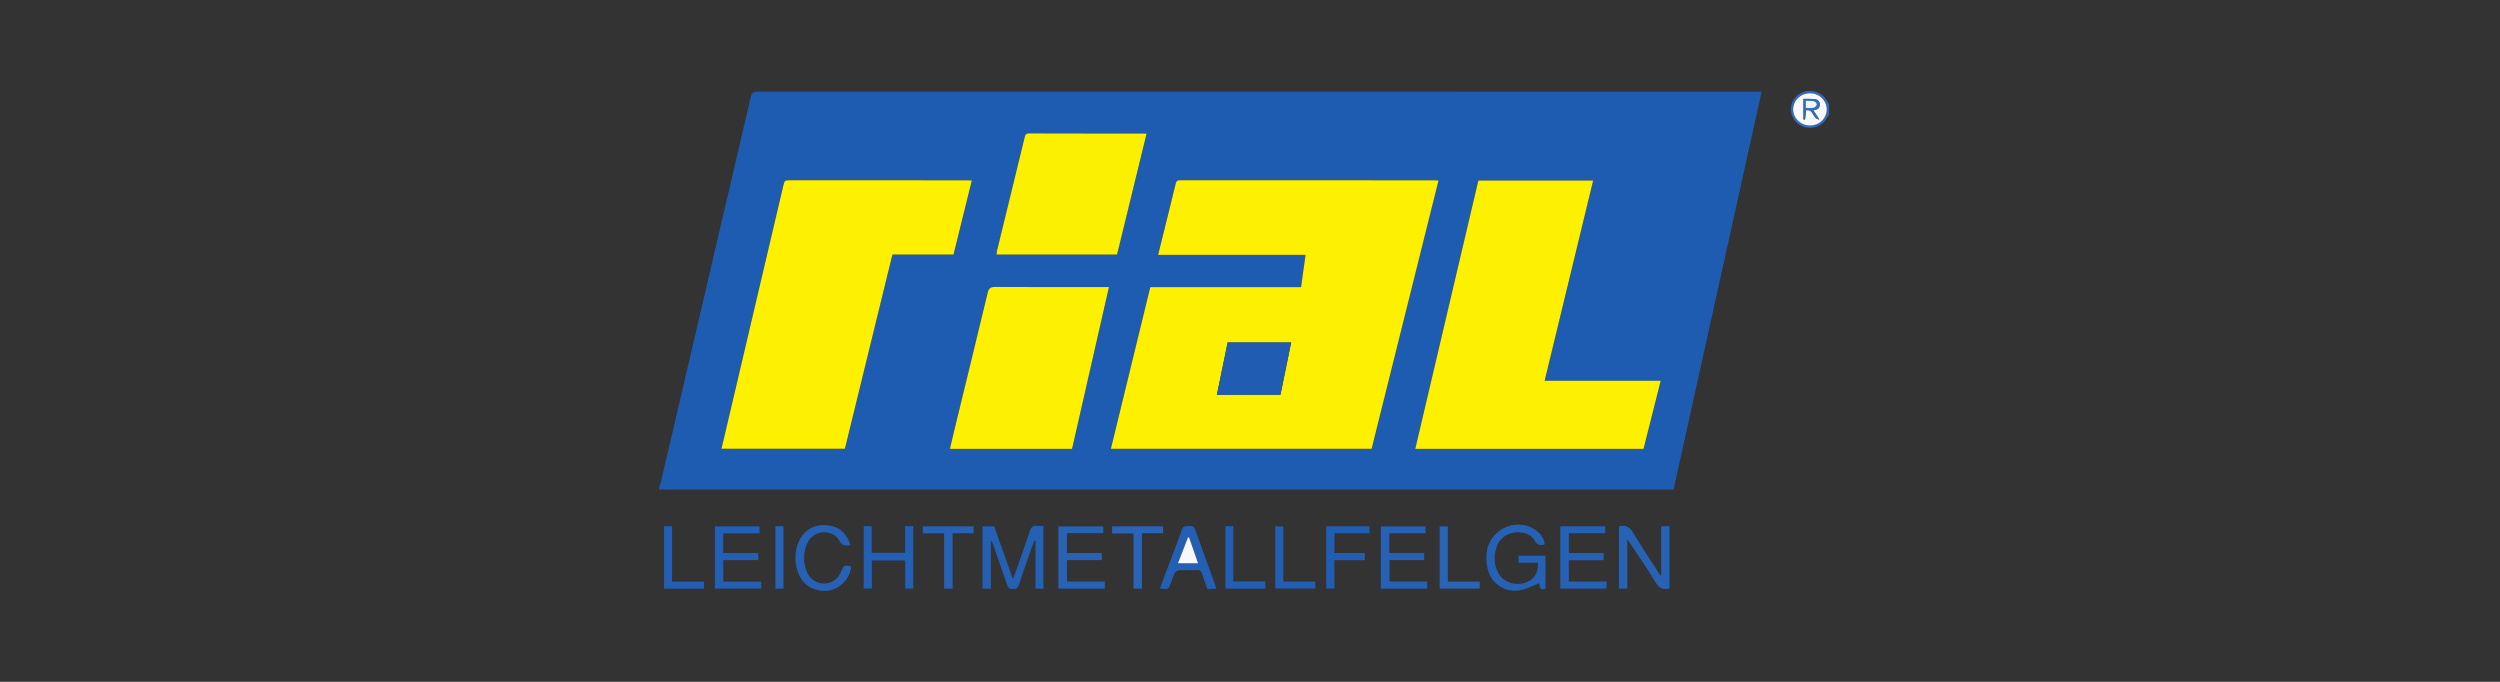
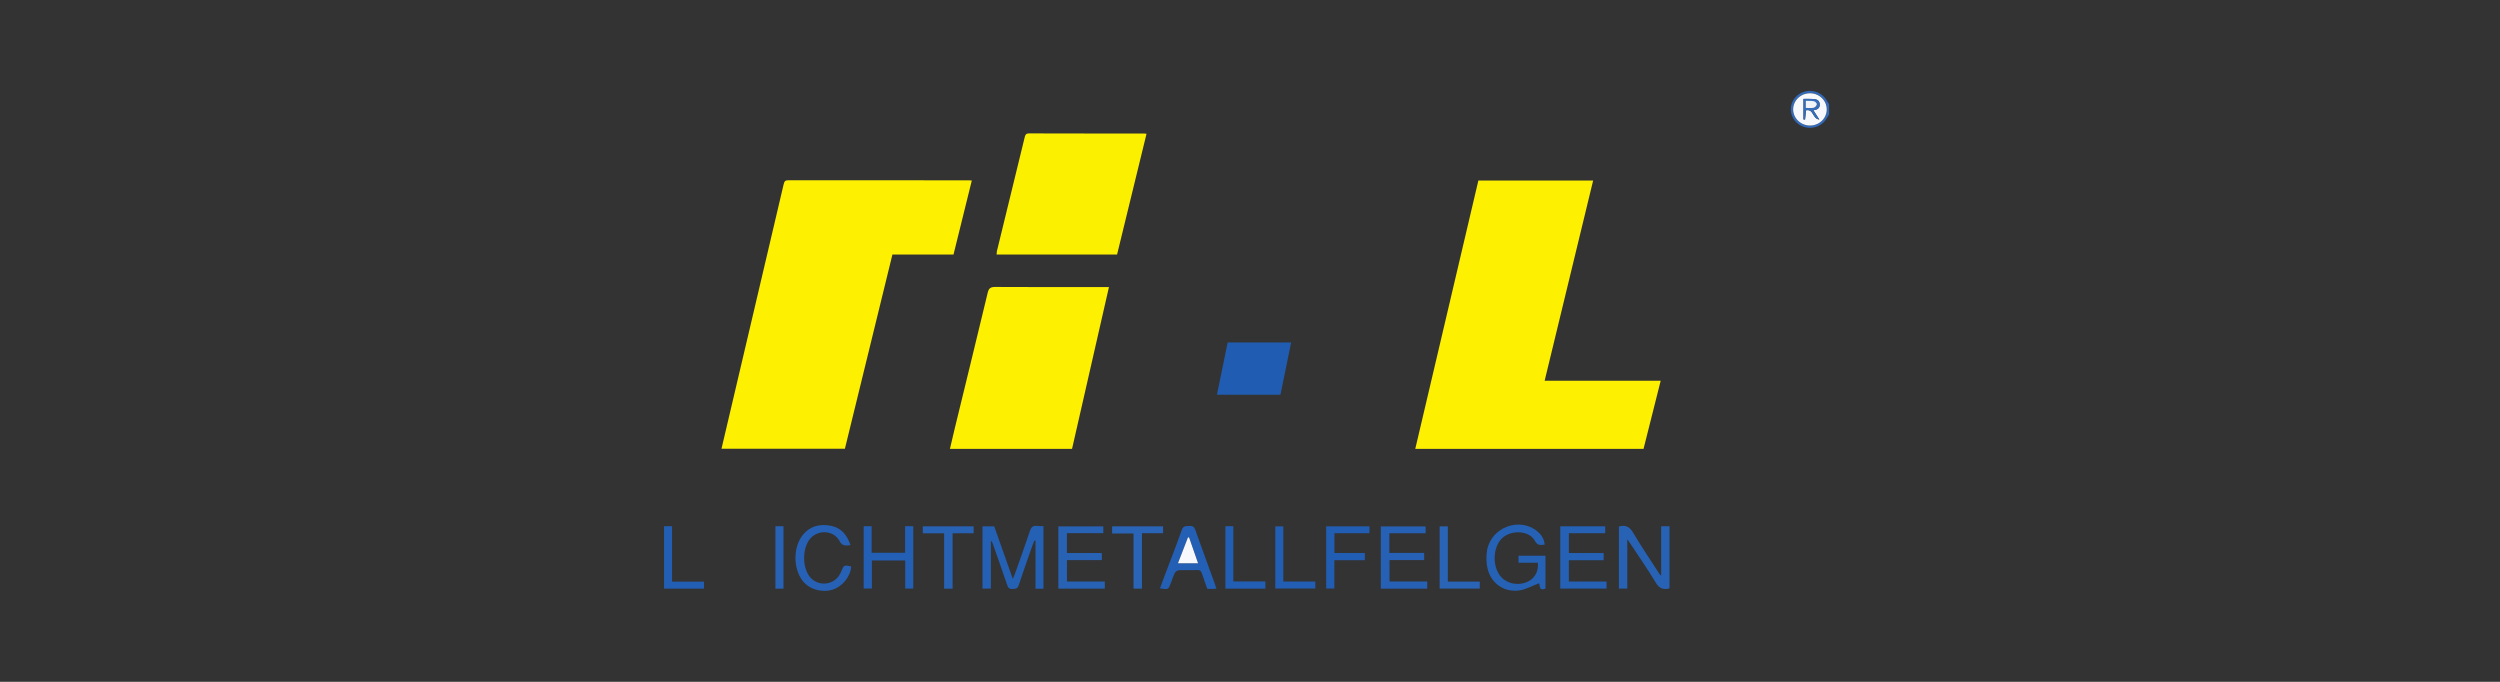
<svg xmlns="http://www.w3.org/2000/svg" width="110" height="30" viewBox="0 0 110 30" fill="none">
  <rect x="0" y="0" width="110" height="30" fill="#333333" stroke="none" />
-   <path d="M29 21.537V21.454C29.027 21.371 29.061 21.289 29.081 21.203C30.402 15.553 31.721 9.903 33.038 4.252C33.08 4.074 33.156 4.032 33.335 4.032C47.97 4.036 62.605 4.037 77.239 4.036H77.511C76.216 9.888 74.928 15.705 73.636 21.542H73.333C58.655 21.542 43.978 21.542 29.3 21.542C29.2 21.542 29.1 21.538 29 21.537ZM63.294 7.946C63.234 7.94 63.206 7.934 63.178 7.934C59.425 7.934 55.673 7.933 51.92 7.931C51.79 7.931 51.755 7.981 51.728 8.092C51.578 8.727 51.418 9.36 51.26 9.994C51.162 10.392 51.062 10.79 50.957 11.213H57.445C57.378 11.695 57.314 12.155 57.248 12.634H50.614C50.034 15.013 49.458 17.373 48.879 19.748H60.352C61.331 15.819 62.31 11.893 63.294 7.946ZM73.07 16.753H67.965C68.679 13.803 69.388 10.877 70.099 7.943H65.049C64.123 11.879 63.197 15.814 62.272 19.748H72.317C72.567 18.754 72.816 17.763 73.07 16.753ZM42.761 7.943C42.691 7.939 42.649 7.934 42.608 7.934C39.97 7.934 37.333 7.933 34.695 7.931C34.562 7.931 34.514 7.969 34.484 8.095C33.775 11.126 33.063 14.156 32.347 17.186C32.147 18.035 31.948 18.884 31.746 19.743H37.177C37.874 16.891 38.569 14.05 39.266 11.201H41.955C42.224 10.111 42.491 9.033 42.761 7.943ZM47.17 19.75C47.712 17.374 48.251 15.012 48.794 12.631H48.533C46.954 12.631 45.374 12.635 43.795 12.626C43.585 12.625 43.507 12.682 43.46 12.88C42.983 14.871 42.494 16.86 42.009 18.85C41.937 19.145 41.87 19.442 41.797 19.75H47.17ZM50.446 5.887C50.412 5.881 50.377 5.877 50.343 5.875C48.655 5.874 46.968 5.876 45.281 5.87C45.13 5.87 45.11 5.942 45.083 6.051C44.677 7.721 44.27 9.39 43.861 11.06C43.854 11.106 43.85 11.153 43.849 11.2H49.151C49.583 9.428 50.014 7.657 50.446 5.887Z" fill="#1E5CB2" />
  <path d="M80.48 5.039C80.449 5.089 80.415 5.137 80.386 5.188C80.299 5.35 80.158 5.478 79.986 5.553C79.813 5.628 79.62 5.645 79.436 5.602C79.252 5.558 79.089 5.457 78.973 5.313C78.857 5.17 78.794 4.993 78.795 4.811C78.794 4.628 78.858 4.449 78.976 4.305C79.094 4.162 79.26 4.061 79.446 4.019C79.628 3.979 79.82 3.999 79.99 4.074C80.16 4.149 80.299 4.276 80.387 4.435C80.416 4.486 80.449 4.535 80.48 4.586V5.039ZM79.645 5.525C79.792 5.524 79.936 5.481 80.057 5.401C80.179 5.322 80.273 5.209 80.328 5.078C80.383 4.947 80.396 4.803 80.365 4.665C80.335 4.526 80.263 4.4 80.157 4.301C80.052 4.202 79.919 4.136 79.774 4.11C79.629 4.084 79.48 4.101 79.345 4.157C79.21 4.213 79.095 4.306 79.016 4.425C78.936 4.544 78.895 4.683 78.897 4.824C78.902 5.012 78.983 5.19 79.123 5.321C79.262 5.452 79.45 5.525 79.645 5.525Z" fill="#326AB9" />
-   <path d="M63.294 7.946C62.31 11.893 61.331 15.819 60.351 19.748H48.879C49.458 17.373 50.033 15.013 50.613 12.634H57.247C57.314 12.154 57.378 11.695 57.444 11.213H50.957C51.062 10.79 51.161 10.392 51.26 9.994C51.417 9.36 51.577 8.727 51.728 8.092C51.755 7.98 51.789 7.931 51.92 7.931C55.672 7.934 59.425 7.935 63.177 7.934C63.205 7.934 63.233 7.939 63.294 7.946ZM54.017 15.067C53.859 15.837 53.703 16.596 53.545 17.367H56.34C56.497 16.602 56.653 15.84 56.811 15.067H54.017Z" fill="#FDF001" />
  <path d="M73.07 16.753C72.816 17.764 72.566 18.755 72.316 19.749H62.272C63.199 15.808 64.124 11.873 65.048 7.944H70.098C69.388 10.877 68.678 13.804 67.964 16.753H73.07Z" fill="#FDF001" />
  <path d="M42.76 7.942C42.49 9.033 42.224 10.111 41.954 11.201H39.266C38.569 14.05 37.874 16.891 37.176 19.743H31.746C31.948 18.883 32.147 18.035 32.347 17.186C33.06 14.156 33.773 11.125 34.484 8.095C34.514 7.968 34.561 7.93 34.695 7.931C37.332 7.934 39.97 7.935 42.607 7.934C42.649 7.934 42.691 7.938 42.76 7.942Z" fill="#FDF001" />
  <path d="M47.17 19.75H41.797C41.869 19.442 41.937 19.145 42.009 18.85C42.493 16.86 42.982 14.871 43.459 12.88C43.507 12.682 43.584 12.625 43.794 12.626C45.374 12.635 46.953 12.631 48.533 12.631H48.794C48.251 15.012 47.712 17.374 47.17 19.75Z" fill="#FDF001" />
  <path d="M50.447 5.887C50.014 7.66 49.582 9.431 49.151 11.2H43.85C43.85 11.153 43.854 11.106 43.862 11.059C44.269 9.39 44.676 7.72 45.084 6.05C45.11 5.941 45.131 5.87 45.281 5.87C46.969 5.876 48.656 5.874 50.343 5.874C50.378 5.877 50.413 5.881 50.447 5.887Z" fill="#FCF001" />
  <path d="M43.746 23.159C44.012 23.911 44.279 24.667 44.563 25.471C44.608 25.366 44.636 25.307 44.658 25.246C44.878 24.623 45.104 24.001 45.312 23.374C45.371 23.196 45.452 23.109 45.653 23.143C45.739 23.151 45.825 23.152 45.912 23.145V25.904H45.562V23.792L45.515 23.78C45.488 23.845 45.459 23.91 45.436 23.976C45.229 24.568 45.018 25.158 44.822 25.753C44.774 25.898 44.689 25.911 44.556 25.916C44.414 25.922 44.36 25.869 44.318 25.747C44.11 25.134 43.894 24.524 43.679 23.913C43.665 23.865 43.637 23.821 43.599 23.786V25.898H43.23V23.159H43.746Z" fill="#2460B4" />
  <path d="M71.231 23.166C71.532 23.084 71.705 23.182 71.857 23.438C72.229 24.063 72.638 24.667 73.033 25.279C73.051 25.296 73.07 25.312 73.091 25.326V23.155H73.459V25.889C73.186 25.959 73.012 25.896 72.862 25.648C72.512 25.067 72.123 24.508 71.749 23.939C71.713 23.884 71.672 23.83 71.6 23.728V25.898H71.231V23.166Z" fill="#2762B5" />
  <path d="M67.964 23.961C67.776 23.993 67.646 24.007 67.533 23.794C67.266 23.292 66.353 23.302 65.996 23.789C65.692 24.205 65.687 24.889 65.986 25.308C66.223 25.642 66.694 25.78 67.111 25.639C67.493 25.509 67.704 25.19 67.667 24.76H66.815V24.453H68.001V25.9C67.69 26.019 67.772 25.732 67.716 25.665C67.414 25.777 67.136 25.94 66.841 25.98C66.127 26.075 65.54 25.612 65.429 24.9C65.392 24.67 65.394 24.436 65.433 24.206C65.616 23.198 66.862 22.734 67.64 23.376C67.824 23.528 67.945 23.715 67.964 23.961Z" fill="#2561B5" />
  <path d="M46.944 23.459V24.333H48.481V24.645H46.946V25.588H48.612V25.9H46.568V23.161H48.546V23.459H46.944Z" fill="#2762B5" />
  <path d="M70.629 23.157V23.461H69.03V24.333H70.561V24.65H69.029V25.588H70.688V25.898H68.652V23.157H70.629Z" fill="#2561B5" />
  <path d="M61.131 23.463V24.328H62.663V24.642H61.138V25.586H62.797V25.901H60.756V23.163H62.727V23.463H61.131Z" fill="#2661B5" />
-   <path d="M33.419 23.159V23.467H31.82V24.331H33.363V24.645H31.823V25.593H33.495V25.897H31.455V23.159H33.419Z" fill="#235FB4" />
  <path d="M38.002 23.155H38.353V24.322H39.824V23.153H40.184V25.897H39.829V24.661H38.363V25.895H38.002V23.155Z" fill="#235FB4" />
  <path d="M53.52 25.898C53.487 25.904 53.454 25.908 53.421 25.91C53.328 25.912 53.236 25.911 53.123 25.911C53.043 25.685 52.96 25.461 52.886 25.235C52.852 25.132 52.81 25.076 52.68 25.081C52.409 25.093 52.136 25.077 51.865 25.091C51.828 25.097 51.794 25.112 51.763 25.133C51.733 25.154 51.708 25.181 51.69 25.212C51.626 25.35 51.571 25.491 51.524 25.635C51.408 25.947 51.409 25.947 51.039 25.887C51.118 25.673 51.196 25.46 51.275 25.249C51.518 24.604 51.772 23.963 52 23.314C52.065 23.128 52.185 23.151 52.327 23.143C52.468 23.135 52.542 23.169 52.591 23.308C52.876 24.113 53.171 24.915 53.463 25.718C53.483 25.774 53.5 25.833 53.52 25.898ZM52.716 24.784C52.58 24.394 52.449 24.019 52.319 23.644L52.271 23.647C52.127 24.02 51.982 24.393 51.831 24.784H52.716Z" fill="#235FB4" />
  <path d="M37.451 24.923C37.429 25.363 37.066 25.814 36.624 25.947C36.15 26.09 35.602 25.927 35.317 25.558C34.897 25.014 34.892 24.085 35.318 23.544C35.627 23.152 36.056 23.043 36.54 23.131C37.02 23.218 37.27 23.542 37.422 23.984C37.211 24.013 37.063 24.035 36.942 23.809C36.669 23.3 35.927 23.289 35.596 23.768C35.309 24.184 35.31 24.921 35.599 25.337C35.673 25.445 35.774 25.532 35.893 25.592C36.011 25.651 36.144 25.68 36.278 25.676C36.412 25.673 36.542 25.636 36.657 25.57C36.772 25.504 36.868 25.411 36.935 25.3C36.97 25.24 37.001 25.178 37.027 25.115C37.133 24.86 37.142 24.855 37.451 24.923Z" fill="#2661B5" />
  <path d="M58.714 23.462V24.332H60.054V24.649H58.711V25.894H58.352V23.159H60.256V23.462H58.714Z" fill="#215EB3" />
  <path d="M41.542 23.466H40.602V23.159H42.839V23.463H41.914V25.901H41.542V23.466Z" fill="#2762B5" />
  <path d="M51.176 23.159V23.461H50.246V25.899H49.875V23.474H48.934V23.159H51.176Z" fill="#2964B6" />
  <path d="M53.918 25.9V23.153H54.266V25.585H55.676V25.9H53.918Z" fill="#225FB4" />
  <path d="M63.344 25.898V23.161H63.705V25.591H65.109V25.898H63.344Z" fill="#2964B6" />
  <path d="M30.976 25.9H29.219V23.155H29.57V25.593H30.976V25.9Z" fill="#225FB4" />
  <path d="M56.113 25.894V23.161H56.465V25.588H57.874V25.894H56.113Z" fill="#225FB4" />
  <path d="M34.474 25.901H34.119V23.155H34.474V25.901Z" fill="#2762B5" />
  <path d="M79.646 5.525C79.451 5.525 79.264 5.452 79.124 5.321C78.984 5.19 78.903 5.012 78.898 4.824C78.896 4.683 78.938 4.545 79.017 4.427C79.097 4.309 79.212 4.216 79.346 4.16C79.481 4.105 79.629 4.089 79.773 4.114C79.918 4.14 80.05 4.206 80.155 4.305C80.26 4.403 80.332 4.529 80.362 4.667C80.393 4.805 80.38 4.948 80.325 5.079C80.271 5.209 80.177 5.322 80.056 5.401C79.936 5.481 79.793 5.524 79.646 5.525ZM79.463 4.855C79.809 4.776 79.74 5.232 80.051 5.258C79.953 5.108 79.876 4.989 79.786 4.85C79.976 4.83 80.086 4.749 80.066 4.571C80.045 4.376 79.885 4.363 79.733 4.354C79.6 4.346 79.467 4.352 79.353 4.352V5.257L79.424 5.259C79.436 5.126 79.45 4.992 79.463 4.855Z" fill="#F6F8FB" />
  <path d="M54.017 15.067H56.811C56.652 15.841 56.496 16.603 56.34 17.367H53.545C53.703 16.597 53.859 15.838 54.017 15.067Z" fill="#1F5CB2" />
  <path d="M52.715 24.784H51.83C51.981 24.393 52.126 24.02 52.27 23.647L52.318 23.644C52.449 24.018 52.579 24.393 52.715 24.784Z" fill="#F6F8FB" />
-   <path d="M79.462 4.854C79.448 4.991 79.435 5.124 79.422 5.258L79.352 5.255V4.351C79.466 4.351 79.599 4.345 79.731 4.353C79.884 4.361 80.043 4.375 80.065 4.57C80.085 4.748 79.975 4.829 79.784 4.849C79.875 4.988 79.952 5.107 80.049 5.257C79.739 5.231 79.808 4.775 79.462 4.854ZM79.455 4.747C79.584 4.747 79.701 4.764 79.808 4.74C79.841 4.727 79.87 4.707 79.894 4.681C79.917 4.655 79.933 4.624 79.942 4.591C79.948 4.552 79.871 4.468 79.819 4.457C79.705 4.432 79.584 4.44 79.455 4.434V4.747Z" fill="#356DBA" />
+   <path d="M79.462 4.854C79.448 4.991 79.435 5.124 79.422 5.258L79.352 5.255V4.351C79.466 4.351 79.599 4.345 79.731 4.353C79.884 4.361 80.043 4.375 80.065 4.57C80.085 4.748 79.975 4.829 79.784 4.849C79.875 4.988 79.952 5.107 80.049 5.257C79.739 5.231 79.808 4.775 79.462 4.854ZM79.455 4.747C79.584 4.747 79.701 4.764 79.808 4.74C79.841 4.727 79.87 4.707 79.894 4.681C79.917 4.655 79.933 4.624 79.942 4.591C79.705 4.432 79.584 4.44 79.455 4.434V4.747Z" fill="#356DBA" />
  <path d="M79.455 4.748V4.435C79.584 4.44 79.706 4.432 79.82 4.457C79.872 4.469 79.949 4.552 79.942 4.591C79.934 4.625 79.917 4.656 79.894 4.682C79.871 4.708 79.841 4.728 79.808 4.741C79.701 4.765 79.584 4.748 79.455 4.748Z" fill="#F0F4F9" />
</svg>